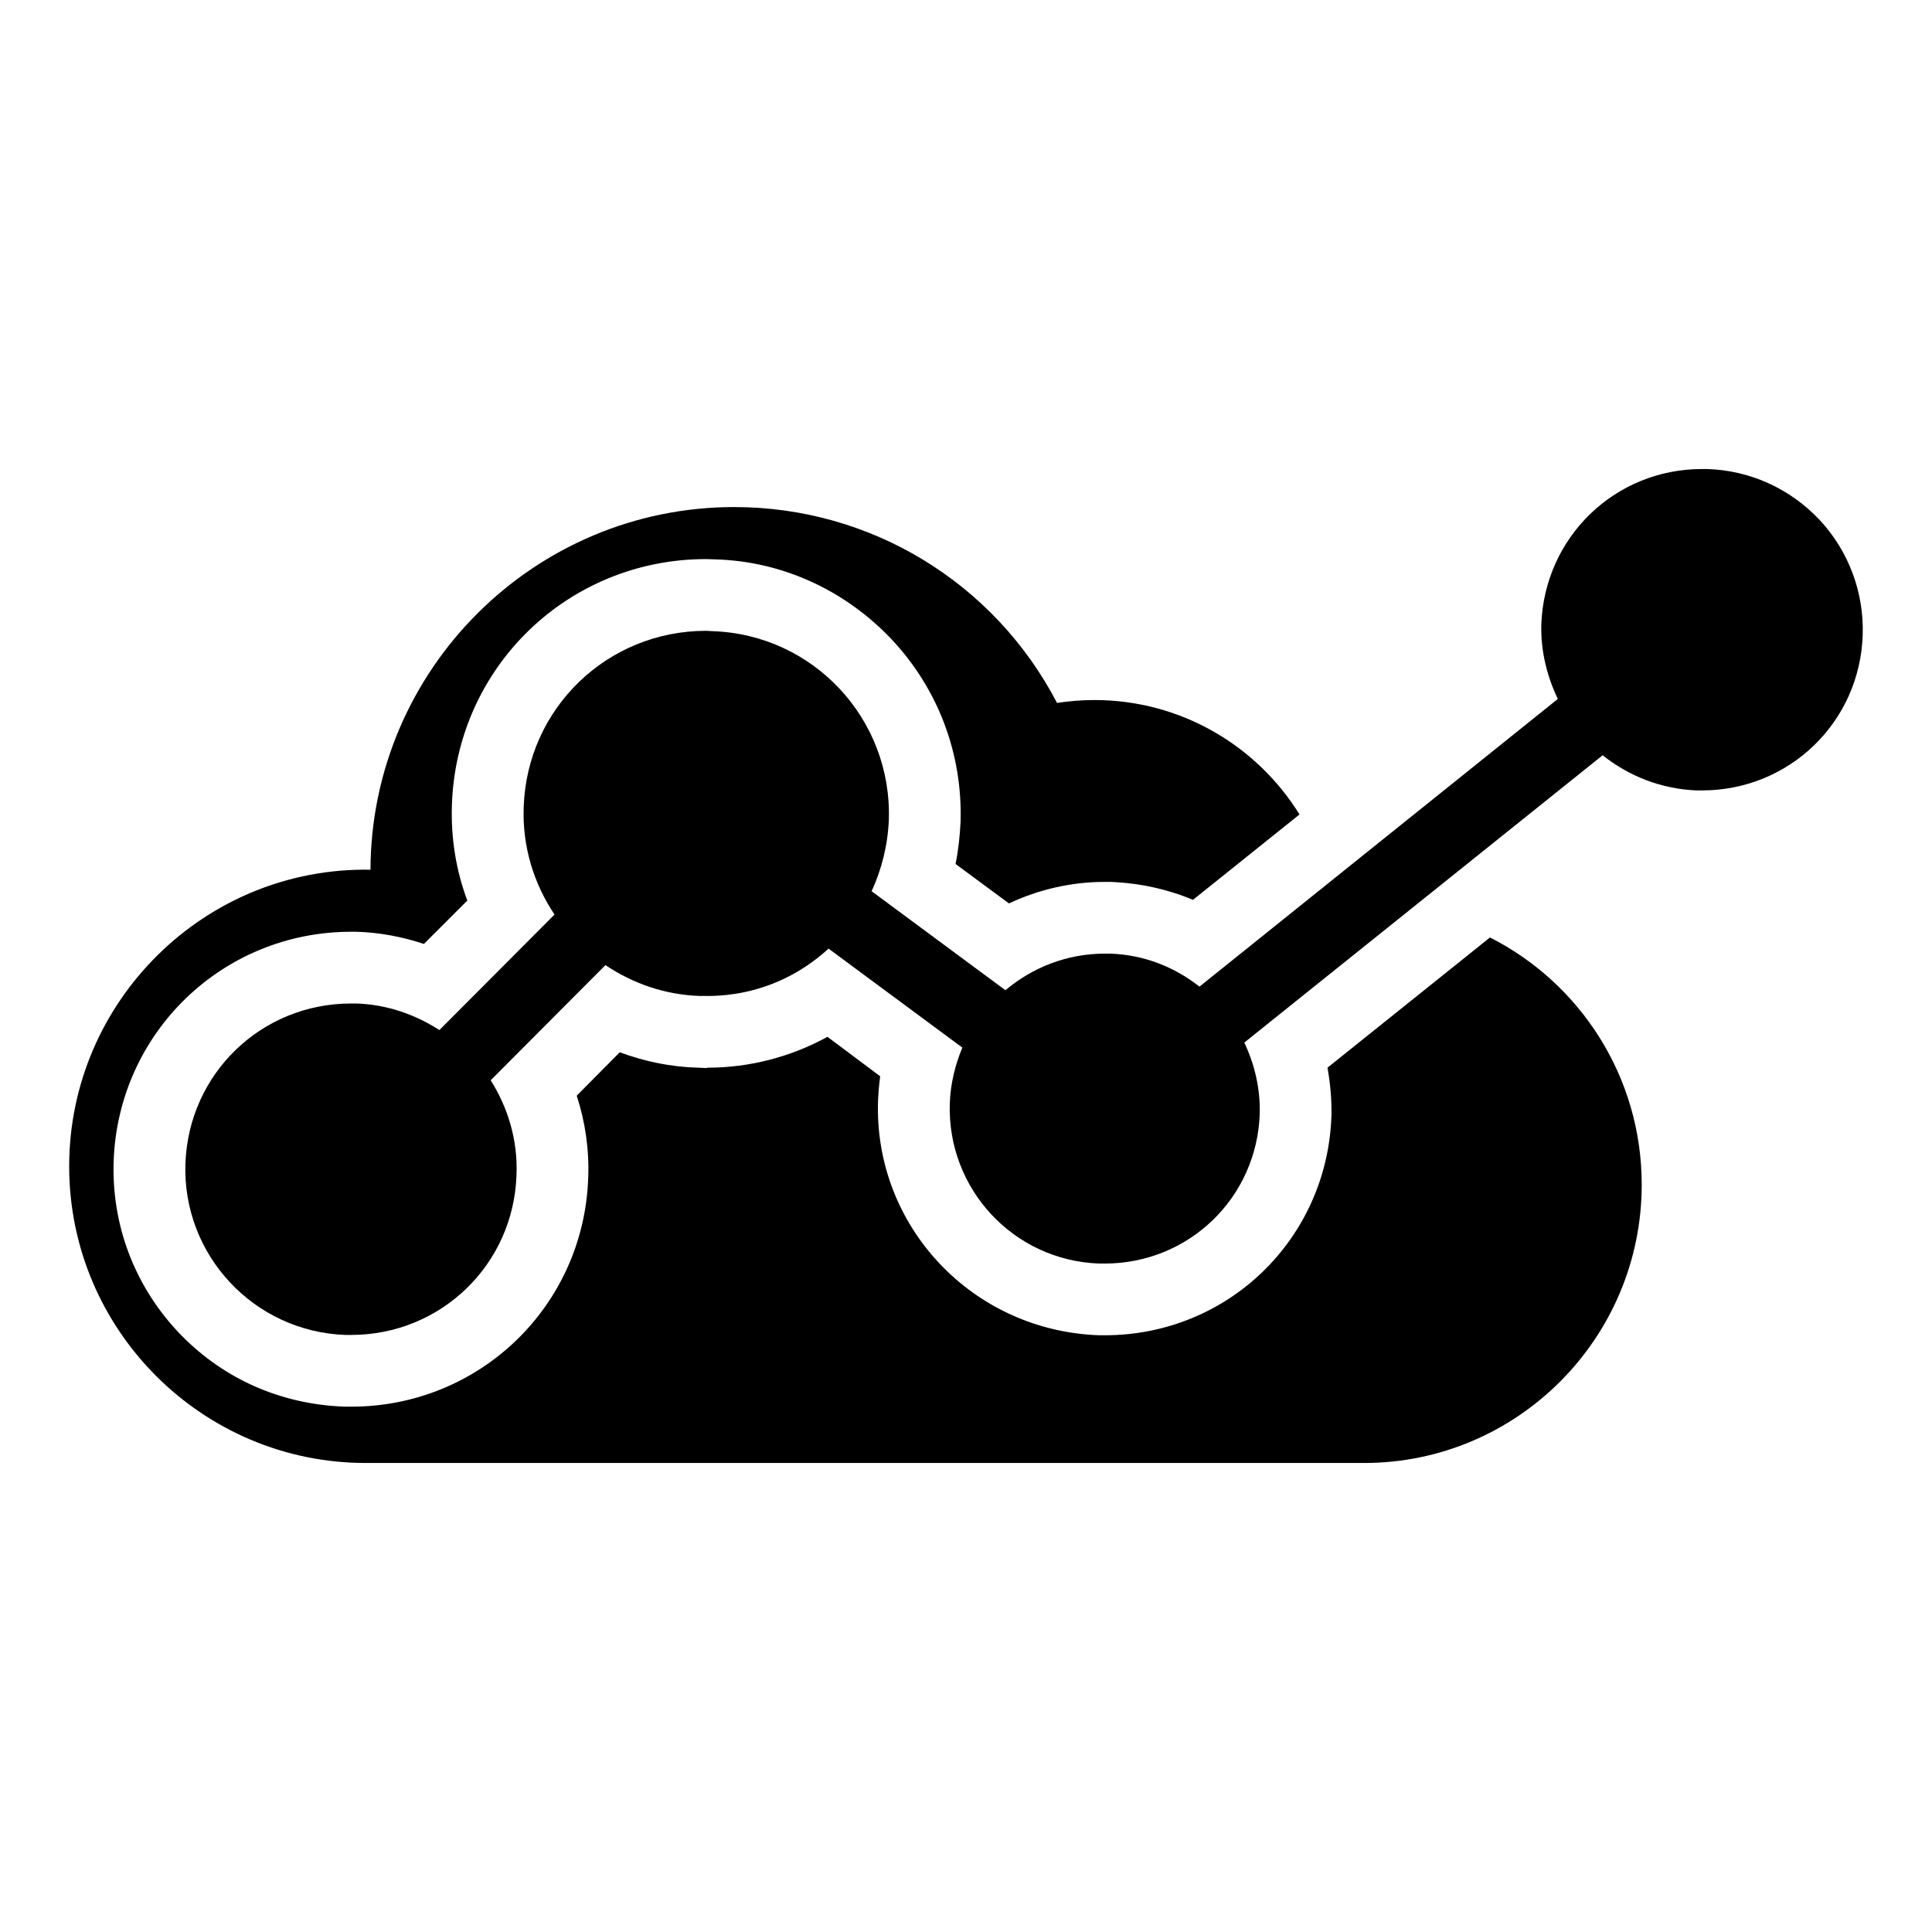
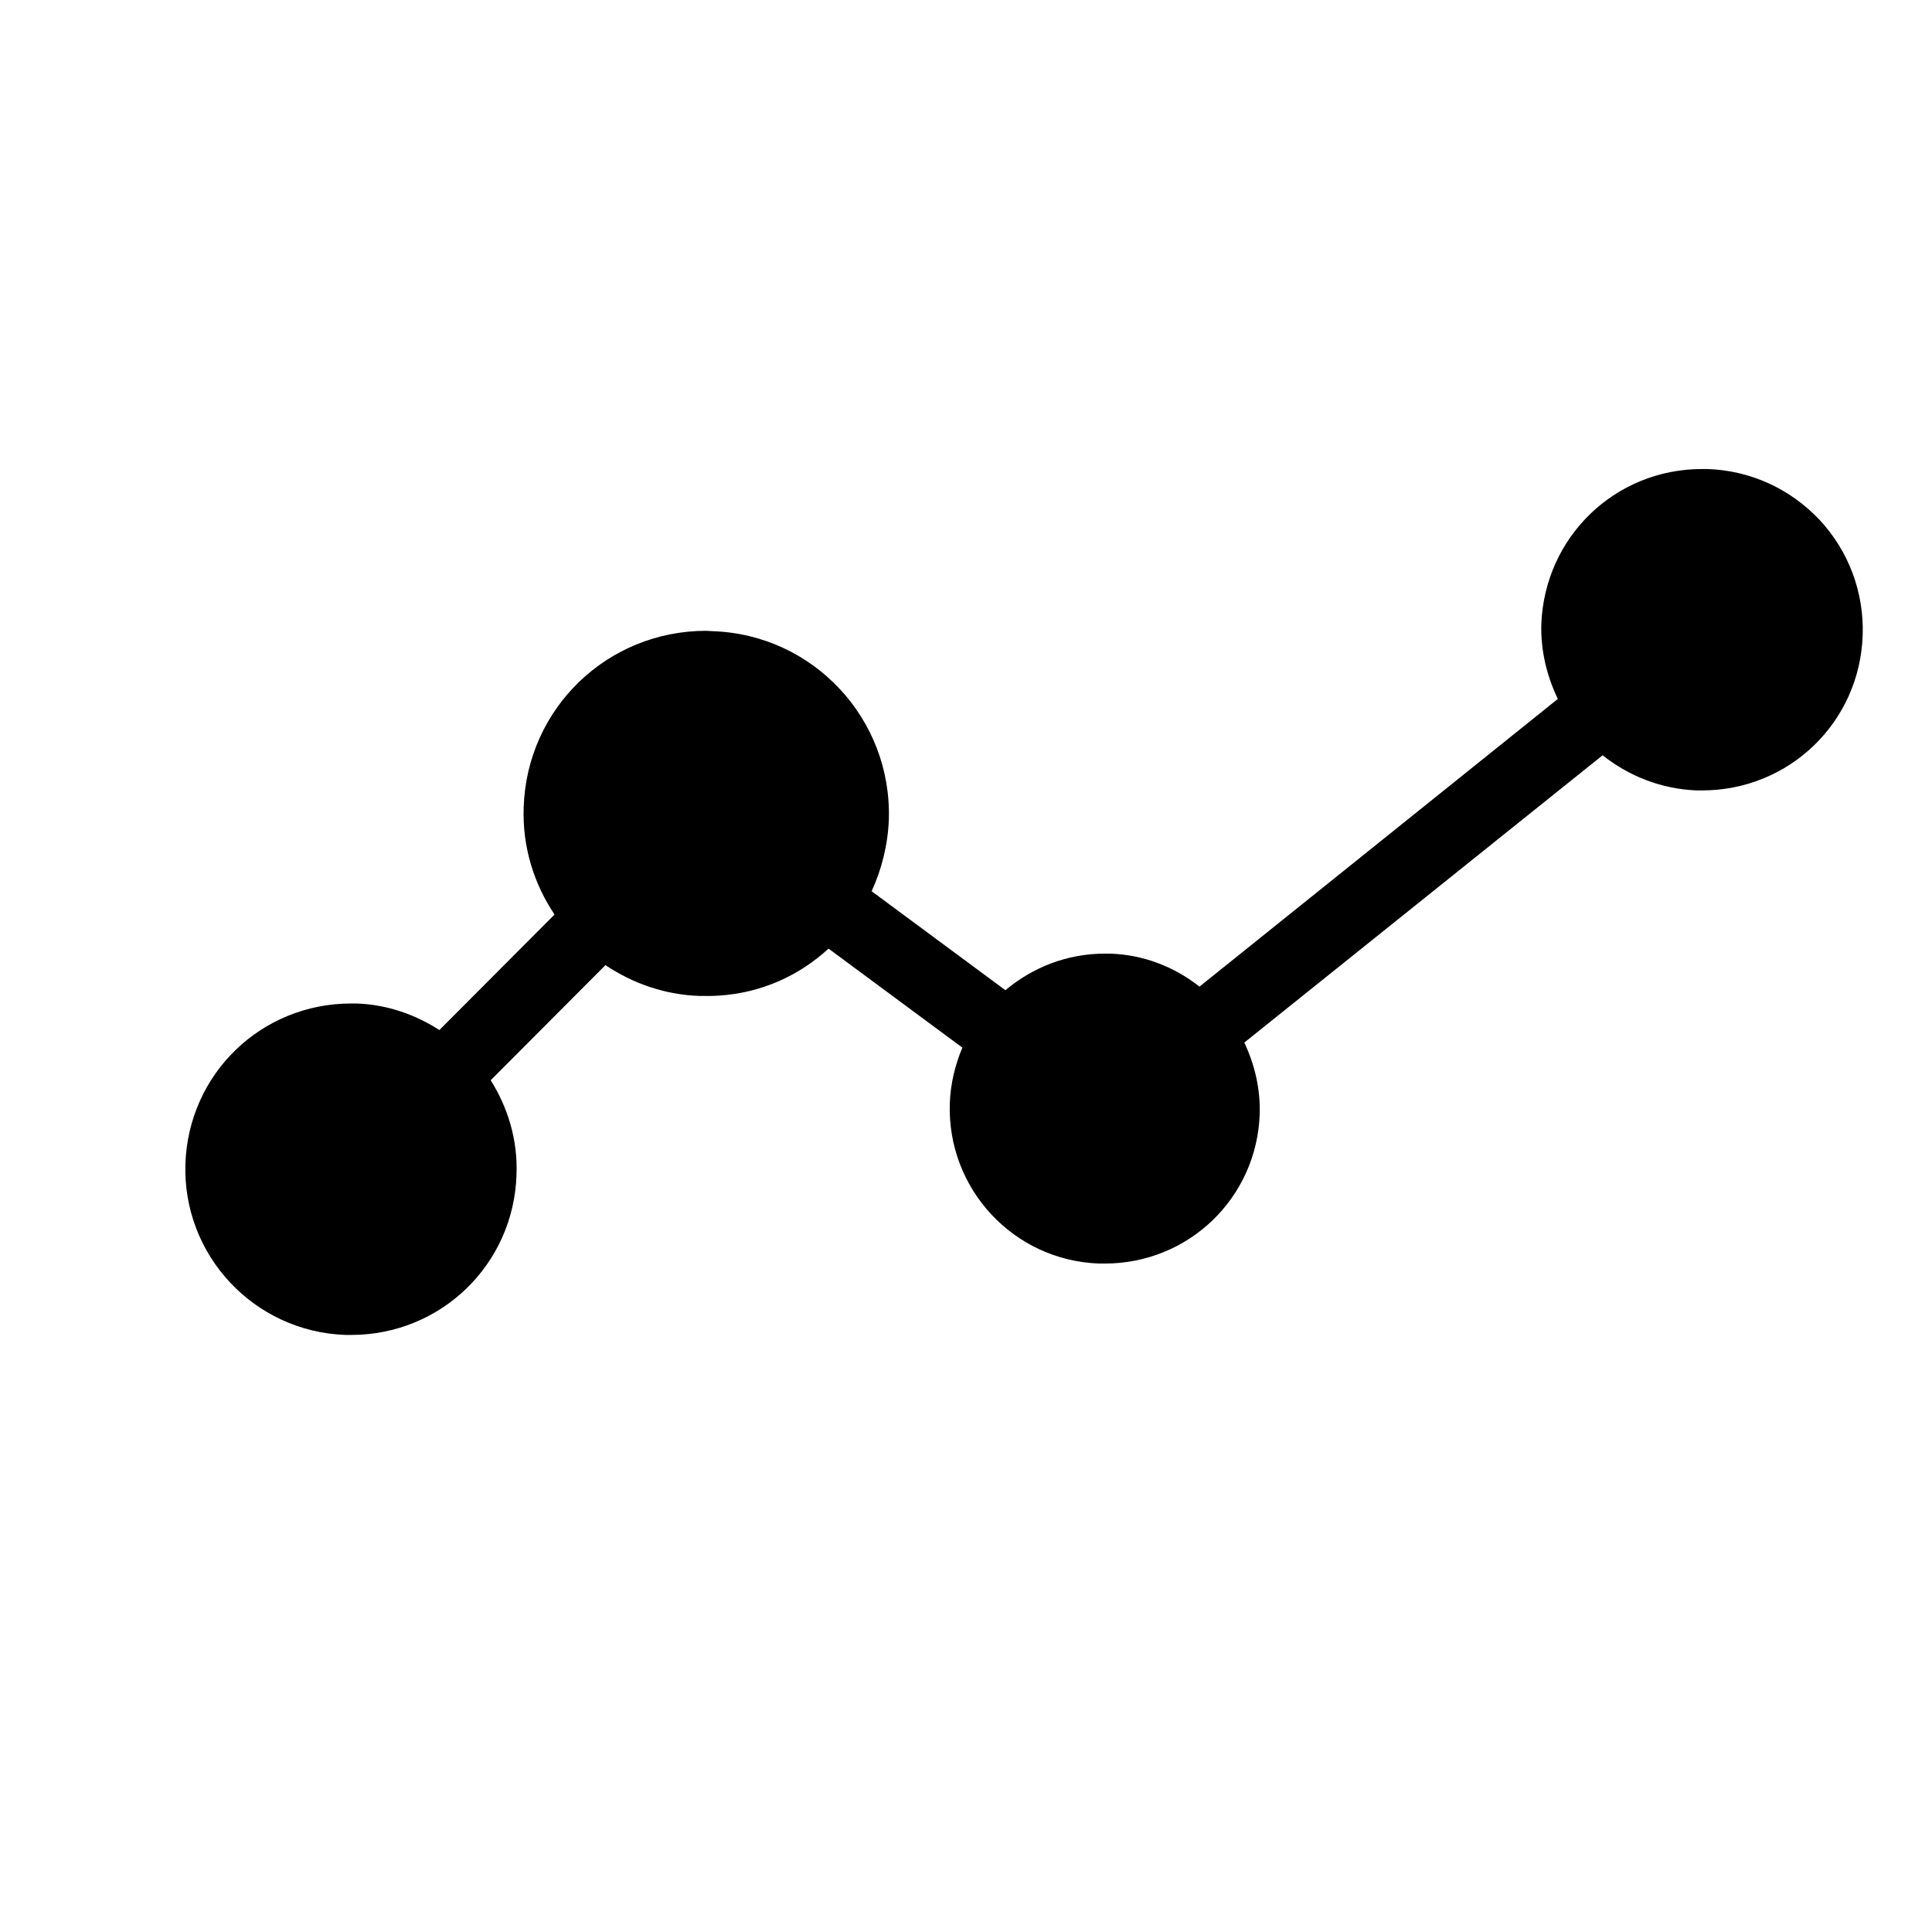
<svg xmlns="http://www.w3.org/2000/svg" fill="#000000" width="800px" height="800px" version="1.1" viewBox="144 144 512 512">
  <g>
-     <path d="m579.07 457.94c0 40.684-32.984 73.766-73.574 73.766h-264.55c-43.348 0-78.613-35.266-78.613-78.613 0-43.727 35.934-79.375 79.848-78.613 0.191-53.043 43.348-96.105 96.391-96.105 36.312 0 69.012 20.152 85.551 51.902 3.231-0.477 6.465-0.762 9.887-0.762 22.91 0 43.062 12.074 54.375 30.324l-28.234 22.625c-6.844-2.852-14.164-4.469-21.957-4.754h-1.426c-8.84 0-17.492 1.996-25.383 5.703l-14.164-10.457c0.762-3.613 1.141-7.32 1.332-11.121 0.57-17.965-5.894-35.172-18.156-48.289-12.359-13.117-28.992-20.723-46.484-21.293l-2.758-0.094c-36.598 0-66.16 28.613-67.395 65.113-0.285 8.746 1.047 17.301 4.086 25.383l-11.504 11.5c-5.703-1.902-11.691-3.043-17.871-3.231h-1.422c-34.031 0-61.691 26.711-62.93 60.742-0.57 16.824 5.418 32.793 16.922 45.152 11.504 12.262 26.996 19.391 44.488 19.961h1.52c34.125 0 61.691-26.711 62.832-60.648 0.285-7.414-0.762-14.734-3.043-21.77l11.406-11.504c6.652 2.473 13.594 3.898 20.723 4.086l2.188 0.094 0.379-0.094c11.121 0 22.055-2.852 31.75-8.176l13.973 10.457c-0.285 2.09-0.477 4.277-0.57 6.465-1.141 33.176 24.906 61.027 58.652 62.168h1.426c32.605 0 58.938-25.477 60.078-58.082 0.094-4.277-0.285-8.555-1.047-12.832l43.062-34.508c23.863 12.082 40.211 36.891 40.211 65.504z" />
    <path d="m637.63 312.31c-0.762 23.098-19.488 41.16-42.586 41.16h-1.426c-9.41-0.379-17.965-3.801-24.906-9.316l-94.965 76.141c2.758 5.801 4.277 12.262 4.09 18.918-0.762 22.242-18.82 39.641-41.066 39.641h-1.426c-22.719-0.762-40.398-19.773-39.641-42.492 0.191-5.227 1.426-10.172 3.328-14.734l-35.457-26.234c-15.684 14.355-33.082 12.359-34.031 12.547-9.316-0.285-17.871-3.328-25.094-8.176l-30.418 30.516c4.562 7.223 7.223 15.875 6.844 25.094-0.762 23.766-20.059 42.395-43.82 42.395h-1.523c-24.238-0.855-43.25-21.199-42.395-45.438 0.855-23.766 20.059-42.395 43.918-42.395h1.426c8.176 0.285 15.59 2.945 21.961 7.035l30.512-30.609c-5.418-8.078-8.555-17.871-8.176-28.422 0.855-26.234 22.148-46.77 48.383-46.77l1.617 0.094c26.711 0.855 47.625 23.195 46.77 50-0.285 6.75-1.902 13.117-4.562 18.918l35.457 26.234c7.129-5.988 16.254-9.695 26.332-9.695h1.426c8.746 0.285 16.922 3.422 23.668 8.746l94.965-76.238c-2.852-5.988-4.562-12.645-4.371-19.773 0.855-23.098 19.488-41.16 42.586-41.16h1.426c11.406 0.379 21.957 5.227 29.754 13.5 7.695 8.27 11.781 19.203 11.402 30.516z" />
  </g>
</svg>